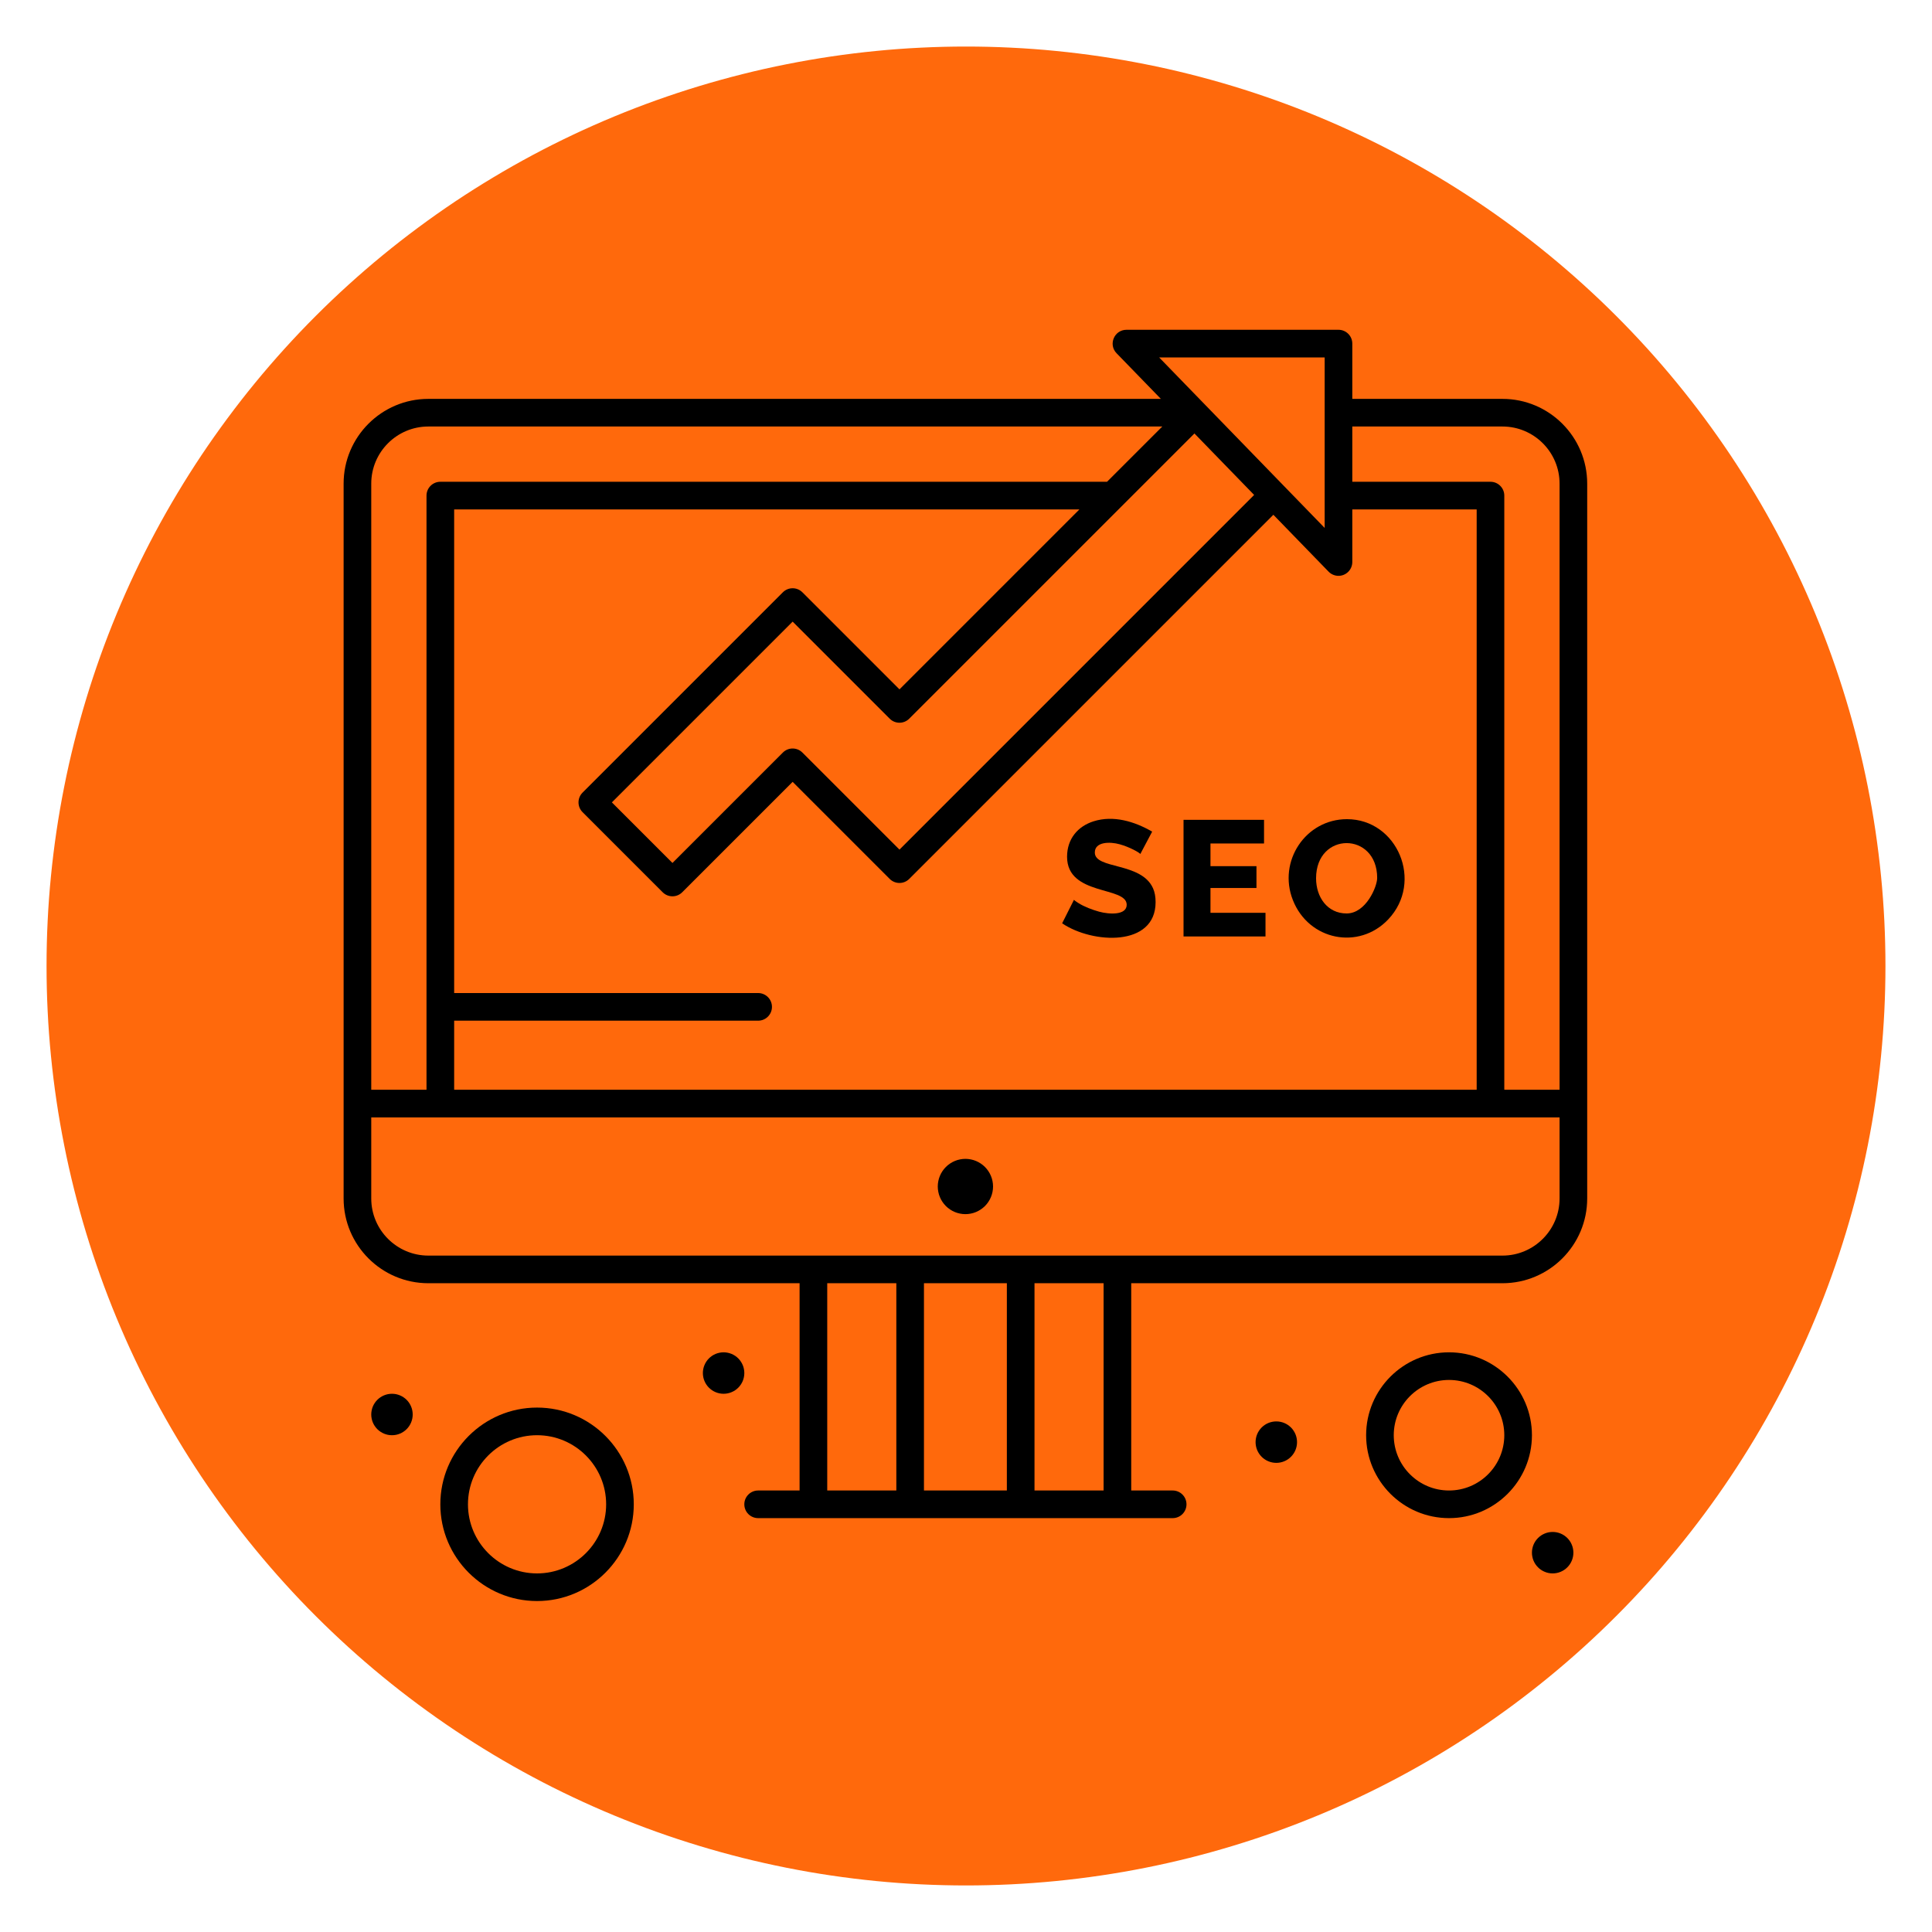
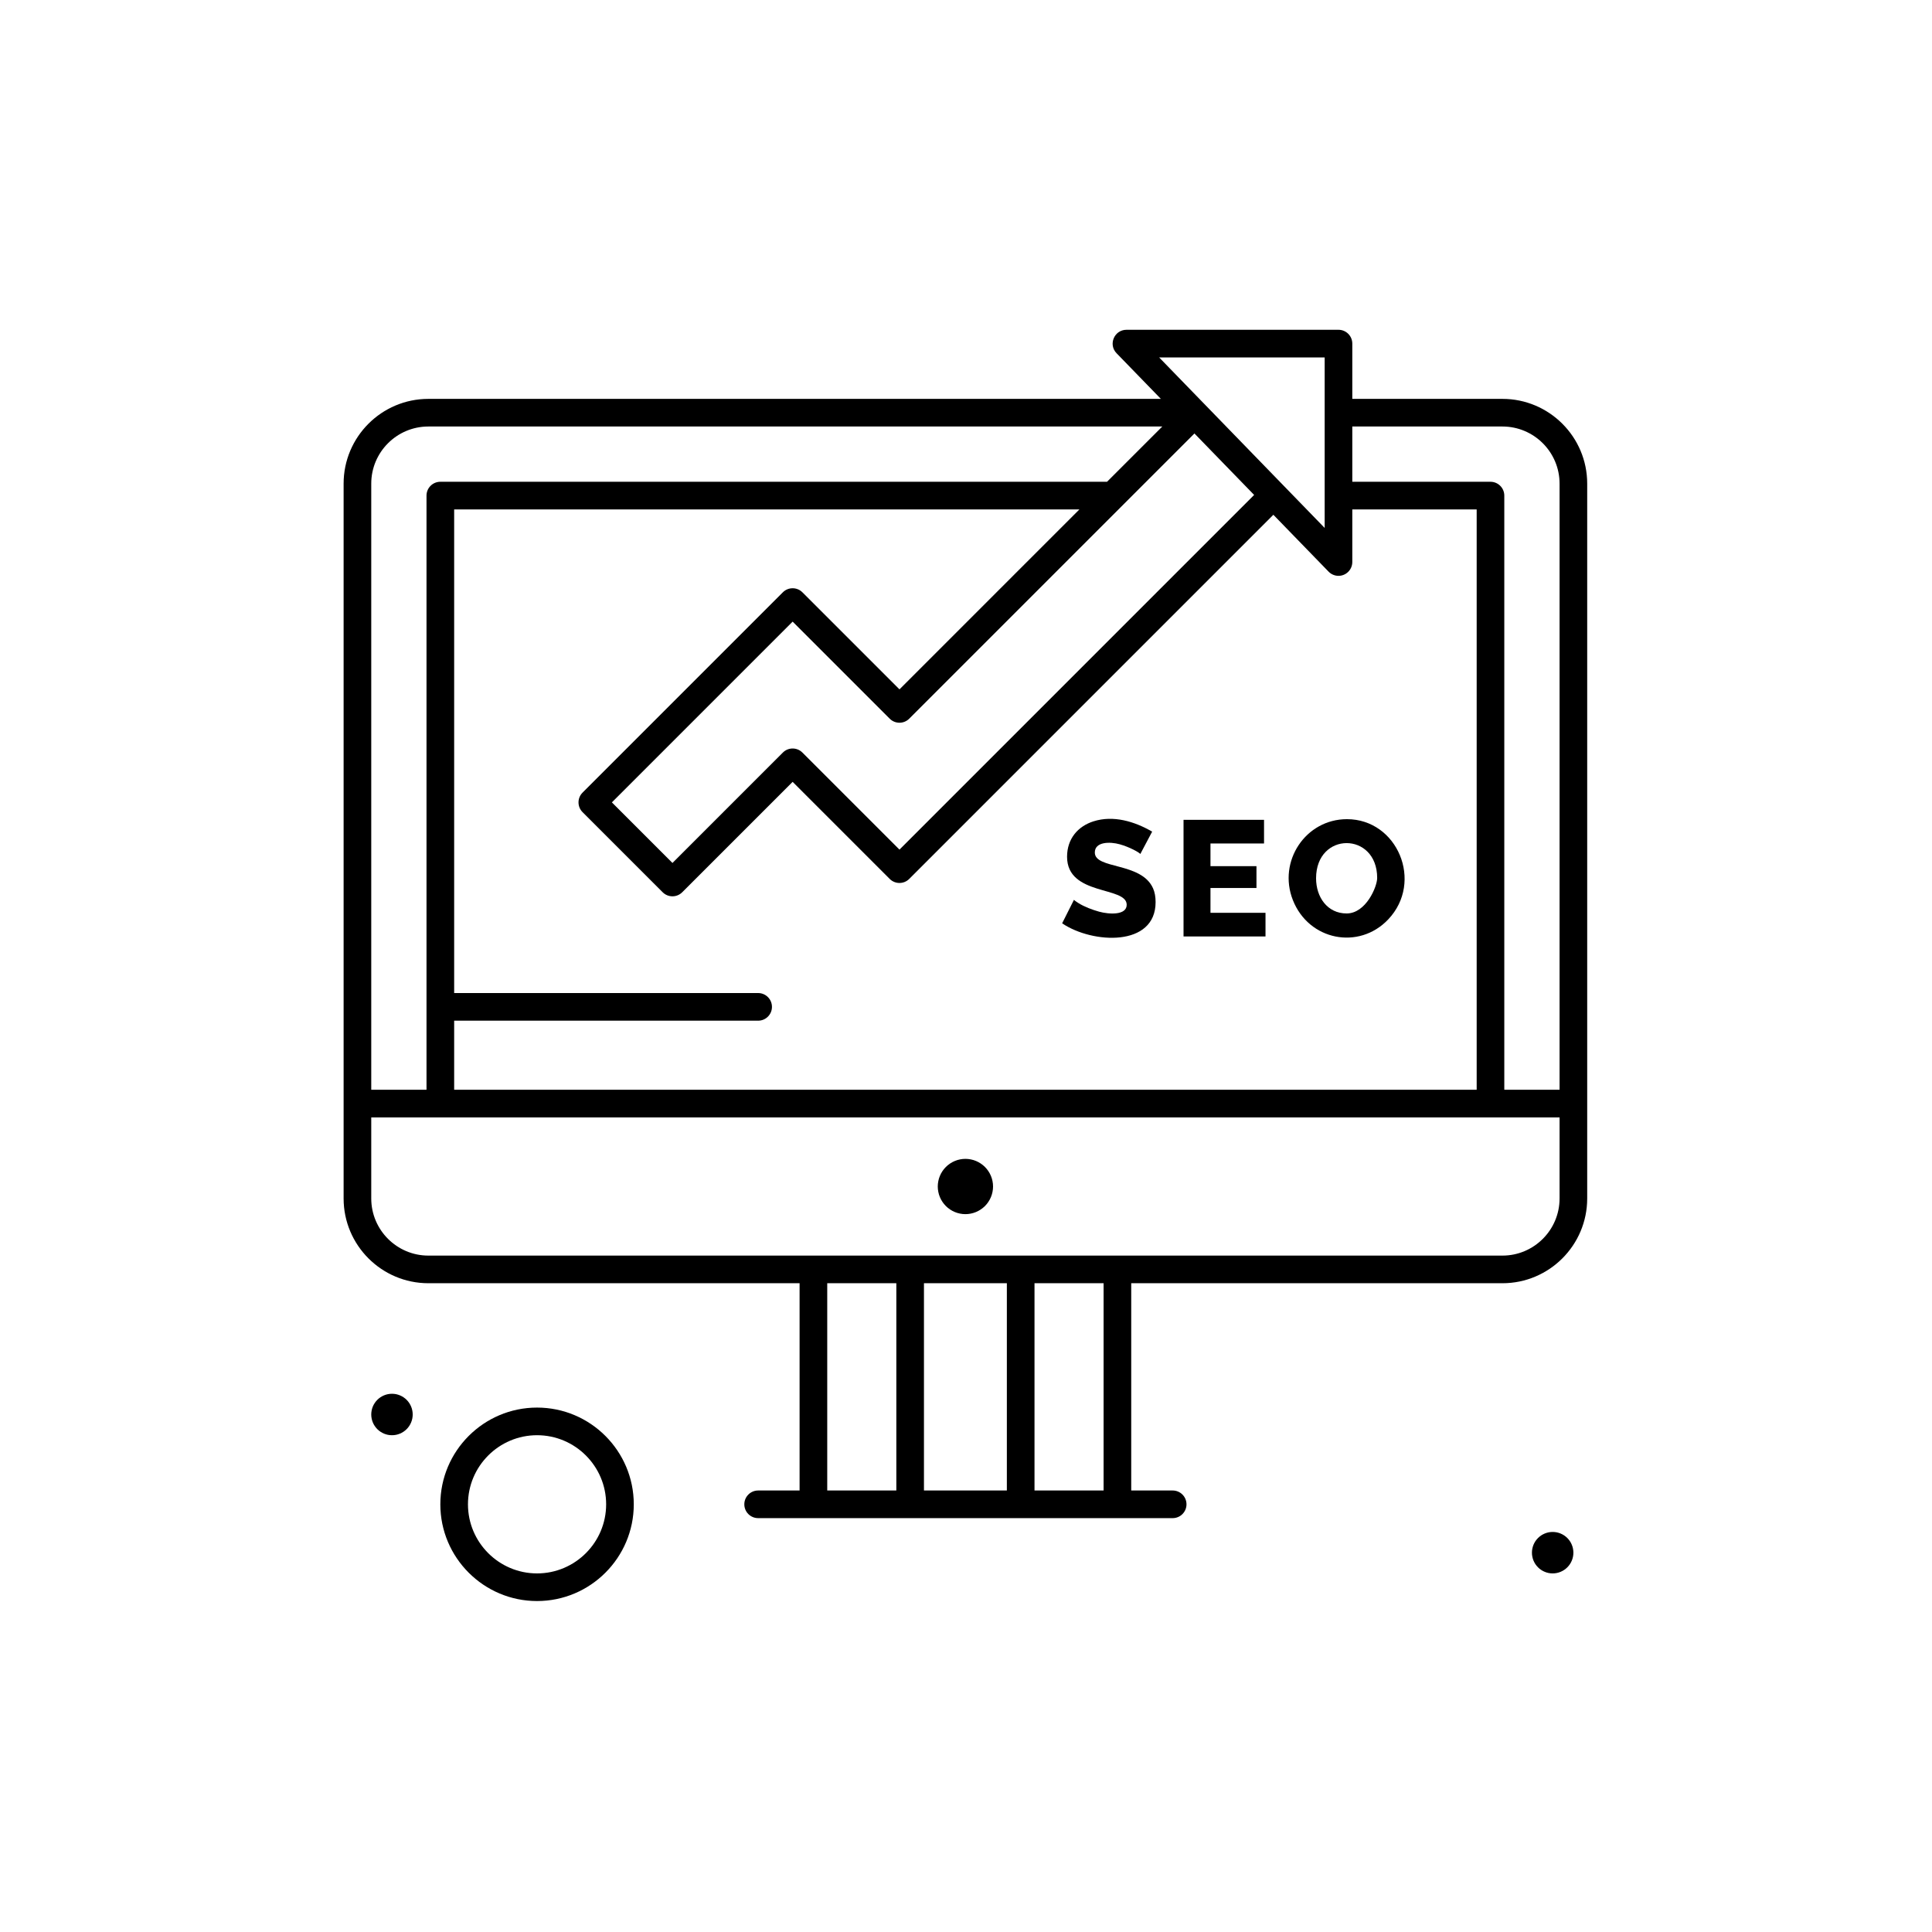
<svg xmlns="http://www.w3.org/2000/svg" width="500" zoomAndPan="magnify" viewBox="0 0 375 375" height="500" preserveAspectRatio="xMidYMid meet" version="1.0">
  <defs>
    <clipPath id="7b64adec81">
-       <path d="M 9.035 9.035 L 366 9.035 L 366 366 L 9.035 366 Z M 9.035 9.035 " clip-rule="nonzero" />
-     </clipPath>
+       </clipPath>
    <clipPath id="7b18a74eb1">
      <path d="M 66.637 64.012 L 308.137 64.012 L 308.137 295 L 66.637 295 Z M 66.637 64.012 " clip-rule="nonzero" />
    </clipPath>
    <clipPath id="f7807ea22e">
      <path d="M 85 273 L 124 273 L 124 310.762 L 85 310.762 Z M 85 273 " clip-rule="nonzero" />
    </clipPath>
  </defs>
  <rect x="-37.5" width="450" fill="#ffffff" y="-37.5" height="450" fill-opacity="1" />
-   <rect x="-37.5" width="450" fill="#ffffff" y="-37.5" height="450" fill-opacity="1" />
  <g clip-path="url(#7b64adec81)">
    <path fill="#ff690c" d="M 365.965 187.5 C 365.965 190.418 365.891 193.34 365.75 196.254 C 365.605 199.172 365.391 202.086 365.105 204.992 C 364.816 207.898 364.461 210.797 364.031 213.684 C 363.605 216.574 363.105 219.449 362.535 222.316 C 361.965 225.18 361.324 228.027 360.617 230.863 C 359.906 233.695 359.125 236.508 358.277 239.305 C 357.43 242.098 356.516 244.871 355.531 247.621 C 354.547 250.371 353.496 253.098 352.379 255.793 C 351.262 258.492 350.078 261.164 348.828 263.801 C 347.582 266.441 346.27 269.051 344.891 271.625 C 343.516 274.203 342.074 276.742 340.574 279.25 C 339.07 281.754 337.508 284.219 335.887 286.648 C 334.266 289.078 332.582 291.465 330.844 293.809 C 329.102 296.156 327.309 298.457 325.453 300.715 C 323.602 302.973 321.695 305.184 319.734 307.348 C 317.77 309.512 315.758 311.629 313.691 313.691 C 311.629 315.758 309.512 317.77 307.348 319.734 C 305.184 321.695 302.973 323.602 300.715 325.453 C 298.457 327.309 296.156 329.102 293.809 330.844 C 291.465 332.582 289.078 334.266 286.648 335.887 C 284.219 337.508 281.754 339.07 279.25 340.574 C 276.742 342.074 274.203 343.516 271.625 344.891 C 269.051 346.27 266.441 347.582 263.801 348.828 C 261.164 350.078 258.492 351.262 255.793 352.379 C 253.098 353.496 250.371 354.547 247.621 355.531 C 244.871 356.516 242.098 357.43 239.305 358.277 C 236.508 359.125 233.695 359.906 230.863 360.617 C 228.027 361.324 225.18 361.965 222.316 362.535 C 219.449 363.105 216.574 363.605 213.684 364.031 C 210.797 364.461 207.898 364.816 204.992 365.105 C 202.086 365.391 199.172 365.605 196.254 365.75 C 193.34 365.891 190.418 365.965 187.5 365.965 C 184.578 365.965 181.66 365.891 178.742 365.75 C 175.824 365.605 172.914 365.391 170.008 365.105 C 167.102 364.816 164.203 364.461 161.312 364.031 C 158.422 363.605 155.547 363.105 152.684 362.535 C 149.816 361.965 146.969 361.324 144.137 360.617 C 141.301 359.906 138.488 359.125 135.691 358.277 C 132.898 357.43 130.125 356.516 127.375 355.531 C 124.625 354.547 121.902 353.496 119.203 352.379 C 116.504 351.262 113.836 350.078 111.195 348.828 C 108.555 347.582 105.945 346.27 103.371 344.891 C 100.797 343.516 98.254 342.074 95.75 340.574 C 93.246 339.07 90.777 337.508 88.348 335.887 C 85.922 334.266 83.535 332.582 81.188 330.844 C 78.84 329.102 76.539 327.309 74.281 325.453 C 72.023 323.602 69.812 321.695 67.648 319.734 C 65.484 317.77 63.371 315.758 61.305 313.691 C 59.238 311.629 57.227 309.512 55.266 307.348 C 53.305 305.184 51.398 302.973 49.543 300.715 C 47.691 298.457 45.895 296.156 44.156 293.809 C 42.414 291.465 40.734 289.078 39.109 286.648 C 37.488 284.219 35.926 281.754 34.426 279.25 C 32.922 276.742 31.484 274.203 30.105 271.625 C 28.73 269.051 27.418 266.441 26.168 263.801 C 24.918 261.164 23.738 258.492 22.617 255.793 C 21.5 253.098 20.449 250.371 19.465 247.621 C 18.484 244.871 17.566 242.098 16.719 239.305 C 15.871 236.508 15.094 233.695 14.383 230.863 C 13.672 228.027 13.031 225.18 12.465 222.316 C 11.895 219.449 11.395 216.574 10.965 213.684 C 10.539 210.797 10.18 207.898 9.895 204.992 C 9.605 202.086 9.391 199.172 9.25 196.254 C 9.105 193.34 9.035 190.418 9.035 187.5 C 9.035 184.578 9.105 181.66 9.25 178.742 C 9.391 175.824 9.605 172.914 9.895 170.008 C 10.18 167.102 10.539 164.203 10.965 161.312 C 11.395 158.422 11.895 155.547 12.465 152.684 C 13.031 149.816 13.672 146.969 14.383 144.137 C 15.094 141.301 15.871 138.488 16.719 135.691 C 17.566 132.898 18.484 130.125 19.465 127.375 C 20.449 124.625 21.5 121.902 22.617 119.203 C 23.738 116.504 24.918 113.836 26.168 111.195 C 27.418 108.555 28.73 105.945 30.105 103.371 C 31.484 100.797 32.922 98.254 34.426 95.75 C 35.926 93.246 37.488 90.777 39.109 88.348 C 40.734 85.922 42.414 83.535 44.156 81.188 C 45.895 78.84 47.691 76.539 49.543 74.281 C 51.398 72.023 53.305 69.812 55.266 67.648 C 57.227 65.484 59.238 63.371 61.305 61.305 C 63.371 59.238 65.484 57.227 67.648 55.266 C 69.812 53.305 72.023 51.398 74.281 49.543 C 76.539 47.691 78.84 45.895 81.188 44.156 C 83.535 42.414 85.922 40.734 88.348 39.109 C 90.777 37.488 93.246 35.926 95.75 34.426 C 98.254 32.922 100.797 31.484 103.371 30.105 C 105.945 28.73 108.555 27.418 111.195 26.168 C 113.836 24.918 116.504 23.738 119.203 22.617 C 121.902 21.5 124.625 20.449 127.375 19.465 C 130.125 18.484 132.898 17.566 135.691 16.719 C 138.488 15.871 141.301 15.094 144.137 14.383 C 146.969 13.672 149.816 13.031 152.684 12.465 C 155.547 11.895 158.422 11.395 161.312 10.965 C 164.203 10.539 167.102 10.18 170.008 9.895 C 172.914 9.605 175.824 9.391 178.742 9.25 C 181.66 9.105 184.578 9.035 187.5 9.035 C 190.418 9.035 193.34 9.105 196.254 9.25 C 199.172 9.391 202.086 9.605 204.992 9.895 C 207.898 10.18 210.797 10.539 213.684 10.965 C 216.574 11.395 219.449 11.895 222.316 12.465 C 225.18 13.031 228.027 13.672 230.863 14.383 C 233.695 15.094 236.508 15.871 239.305 16.719 C 242.098 17.566 244.871 18.484 247.621 19.465 C 250.371 20.449 253.098 21.5 255.793 22.617 C 258.492 23.738 261.164 24.918 263.801 26.168 C 266.441 27.418 269.051 28.73 271.625 30.105 C 274.203 31.484 276.742 32.922 279.25 34.426 C 281.754 35.926 284.219 37.488 286.648 39.109 C 289.078 40.734 291.465 42.414 293.809 44.156 C 296.156 45.895 298.457 47.691 300.715 49.543 C 302.973 51.398 305.184 53.305 307.348 55.266 C 309.512 57.227 311.629 59.238 313.691 61.305 C 315.758 63.371 317.77 65.484 319.734 67.648 C 321.695 69.812 323.602 72.023 325.453 74.281 C 327.309 76.539 329.102 78.84 330.844 81.188 C 332.582 83.535 334.266 85.922 335.887 88.348 C 337.508 90.777 339.07 93.246 340.574 95.75 C 342.074 98.254 343.516 100.797 344.891 103.371 C 346.27 105.945 347.582 108.555 348.828 111.195 C 350.078 113.836 351.262 116.504 352.379 119.203 C 353.496 121.902 354.547 124.625 355.531 127.375 C 356.516 130.125 357.43 132.898 358.277 135.691 C 359.125 138.488 359.906 141.301 360.617 144.137 C 361.324 146.969 361.965 149.816 362.535 152.684 C 363.105 155.547 363.605 158.422 364.031 161.312 C 364.461 164.203 364.816 167.102 365.105 170.008 C 365.391 172.914 365.605 175.824 365.75 178.742 C 365.891 181.66 365.965 184.578 365.965 187.5 Z M 365.965 187.5 " fill-opacity="1" fill-rule="nonzero" />
  </g>
-   <path fill="#000000" d="M 251.754 279.918 C 251.754 280.18 251.727 280.441 251.676 280.703 C 251.625 280.961 251.547 281.211 251.449 281.457 C 251.348 281.699 251.223 281.934 251.074 282.152 C 250.93 282.371 250.762 282.574 250.574 282.762 C 250.387 282.949 250.184 283.117 249.965 283.262 C 249.746 283.41 249.516 283.535 249.27 283.633 C 249.027 283.734 248.773 283.812 248.516 283.863 C 248.258 283.914 247.996 283.941 247.73 283.941 C 247.465 283.941 247.203 283.914 246.945 283.863 C 246.688 283.812 246.434 283.734 246.191 283.633 C 245.945 283.535 245.715 283.41 245.496 283.262 C 245.273 283.117 245.07 282.949 244.887 282.762 C 244.699 282.574 244.531 282.371 244.387 282.152 C 244.238 281.934 244.113 281.699 244.012 281.457 C 243.91 281.211 243.836 280.961 243.785 280.703 C 243.734 280.441 243.707 280.18 243.707 279.918 C 243.707 279.652 243.734 279.391 243.785 279.133 C 243.836 278.871 243.91 278.621 244.012 278.379 C 244.113 278.133 244.238 277.902 244.387 277.684 C 244.531 277.461 244.699 277.258 244.887 277.07 C 245.07 276.887 245.273 276.719 245.496 276.57 C 245.715 276.426 245.945 276.301 246.191 276.199 C 246.434 276.098 246.688 276.023 246.945 275.973 C 247.203 275.918 247.465 275.895 247.73 275.895 C 247.996 275.895 248.258 275.918 248.516 275.973 C 248.773 276.023 249.027 276.098 249.27 276.199 C 249.516 276.301 249.746 276.426 249.965 276.57 C 250.184 276.719 250.387 276.887 250.574 277.07 C 250.762 277.258 250.93 277.461 251.074 277.684 C 251.223 277.902 251.348 278.133 251.449 278.379 C 251.547 278.621 251.625 278.871 251.676 279.133 C 251.727 279.391 251.754 279.652 251.754 279.918 Z M 251.754 279.918 " fill-opacity="1" fill-rule="nonzero" />
  <path fill="#000000" d="M 305.395 301.375 C 305.395 301.637 305.367 301.898 305.316 302.16 C 305.266 302.418 305.188 302.668 305.086 302.914 C 304.988 303.156 304.863 303.391 304.715 303.609 C 304.57 303.828 304.402 304.031 304.215 304.219 C 304.027 304.406 303.824 304.574 303.605 304.719 C 303.387 304.867 303.156 304.988 302.91 305.09 C 302.668 305.191 302.414 305.27 302.156 305.32 C 301.895 305.371 301.633 305.398 301.371 305.398 C 301.105 305.398 300.844 305.371 300.586 305.32 C 300.328 305.27 300.074 305.191 299.832 305.09 C 299.586 304.988 299.355 304.867 299.137 304.719 C 298.914 304.574 298.711 304.406 298.527 304.219 C 298.34 304.031 298.172 303.828 298.023 303.609 C 297.879 303.391 297.754 303.156 297.652 302.914 C 297.551 302.668 297.477 302.418 297.426 302.16 C 297.371 301.898 297.348 301.637 297.348 301.375 C 297.348 301.109 297.371 300.848 297.426 300.59 C 297.477 300.328 297.551 300.078 297.652 299.832 C 297.754 299.59 297.879 299.359 298.023 299.137 C 298.172 298.918 298.34 298.715 298.527 298.527 C 298.711 298.34 298.914 298.176 299.137 298.027 C 299.355 297.883 299.586 297.758 299.832 297.656 C 300.074 297.555 300.328 297.48 300.586 297.426 C 300.844 297.375 301.105 297.352 301.371 297.352 C 301.633 297.352 301.895 297.375 302.156 297.426 C 302.414 297.48 302.668 297.555 302.91 297.656 C 303.156 297.758 303.387 297.883 303.605 298.027 C 303.824 298.176 304.027 298.34 304.215 298.527 C 304.402 298.715 304.57 298.918 304.715 299.137 C 304.863 299.359 304.988 299.59 305.086 299.832 C 305.188 300.078 305.266 300.328 305.316 300.59 C 305.367 300.848 305.395 301.109 305.395 301.375 Z M 305.395 301.375 " fill-opacity="1" fill-rule="nonzero" />
-   <path fill="#000000" d="M 144.473 266.508 C 144.473 266.77 144.445 267.031 144.395 267.293 C 144.344 267.551 144.27 267.801 144.168 268.047 C 144.066 268.289 143.941 268.523 143.793 268.742 C 143.648 268.961 143.48 269.164 143.293 269.352 C 143.109 269.539 142.906 269.703 142.684 269.852 C 142.465 270 142.234 270.121 141.988 270.223 C 141.746 270.324 141.492 270.402 141.234 270.453 C 140.977 270.504 140.715 270.531 140.449 270.531 C 140.188 270.531 139.926 270.504 139.664 270.453 C 139.406 270.402 139.152 270.324 138.91 270.223 C 138.668 270.121 138.434 270 138.215 269.852 C 137.996 269.703 137.793 269.539 137.605 269.352 C 137.418 269.164 137.25 268.961 137.105 268.742 C 136.957 268.523 136.836 268.289 136.734 268.047 C 136.633 267.801 136.555 267.551 136.504 267.293 C 136.453 267.031 136.426 266.77 136.426 266.508 C 136.426 266.242 136.453 265.98 136.504 265.723 C 136.555 265.461 136.633 265.211 136.734 264.969 C 136.836 264.723 136.957 264.492 137.105 264.273 C 137.25 264.051 137.418 263.848 137.605 263.66 C 137.793 263.477 137.996 263.309 138.215 263.16 C 138.434 263.016 138.668 262.891 138.91 262.789 C 139.152 262.688 139.406 262.613 139.664 262.562 C 139.926 262.508 140.188 262.484 140.449 262.484 C 140.715 262.484 140.977 262.508 141.234 262.562 C 141.492 262.613 141.746 262.688 141.988 262.789 C 142.234 262.891 142.465 263.016 142.684 263.16 C 142.906 263.309 143.109 263.477 143.293 263.66 C 143.48 263.848 143.648 264.051 143.793 264.273 C 143.941 264.492 144.066 264.723 144.168 264.969 C 144.27 265.211 144.344 265.461 144.395 265.723 C 144.445 265.98 144.473 266.242 144.473 266.508 Z M 144.473 266.508 " fill-opacity="1" fill-rule="nonzero" />
  <path fill="#000000" d="M 80.105 274.555 C 80.105 274.816 80.078 275.078 80.027 275.336 C 79.977 275.598 79.898 275.848 79.797 276.094 C 79.695 276.336 79.574 276.57 79.426 276.789 C 79.281 277.008 79.113 277.211 78.926 277.398 C 78.738 277.586 78.535 277.75 78.316 277.898 C 78.098 278.043 77.863 278.168 77.621 278.27 C 77.379 278.371 77.125 278.445 76.867 278.5 C 76.605 278.551 76.344 278.574 76.082 278.574 C 75.816 278.574 75.555 278.551 75.297 278.5 C 75.039 278.445 74.785 278.371 74.543 278.27 C 74.297 278.168 74.066 278.043 73.848 277.898 C 73.625 277.75 73.422 277.586 73.238 277.398 C 73.051 277.211 72.883 277.008 72.738 276.789 C 72.59 276.57 72.465 276.336 72.363 276.094 C 72.262 275.848 72.188 275.598 72.137 275.336 C 72.086 275.078 72.059 274.816 72.059 274.555 C 72.059 274.289 72.086 274.027 72.137 273.77 C 72.188 273.508 72.262 273.258 72.363 273.012 C 72.465 272.77 72.59 272.539 72.738 272.316 C 72.883 272.098 73.051 271.895 73.238 271.707 C 73.422 271.52 73.625 271.355 73.848 271.207 C 74.066 271.062 74.297 270.938 74.543 270.836 C 74.785 270.734 75.039 270.66 75.297 270.605 C 75.555 270.555 75.816 270.531 76.082 270.531 C 76.344 270.531 76.605 270.555 76.867 270.605 C 77.125 270.66 77.379 270.734 77.621 270.836 C 77.863 270.938 78.098 271.062 78.316 271.207 C 78.535 271.355 78.738 271.52 78.926 271.707 C 79.113 271.895 79.281 272.098 79.426 272.316 C 79.574 272.539 79.695 272.77 79.797 273.012 C 79.898 273.258 79.977 273.508 80.027 273.77 C 80.078 274.027 80.105 274.289 80.105 274.555 Z M 80.105 274.555 " fill-opacity="1" fill-rule="nonzero" />
  <path fill="#000000" d="M 192.75 230.301 C 192.75 230.652 192.715 231 192.645 231.344 C 192.578 231.691 192.477 232.027 192.34 232.352 C 192.207 232.676 192.039 232.984 191.844 233.277 C 191.648 233.57 191.426 233.844 191.18 234.094 C 190.93 234.34 190.656 234.562 190.363 234.758 C 190.07 234.953 189.762 235.121 189.438 235.254 C 189.113 235.391 188.777 235.492 188.43 235.559 C 188.086 235.629 187.738 235.664 187.387 235.664 C 187.031 235.664 186.684 235.629 186.34 235.559 C 185.992 235.492 185.656 235.391 185.332 235.254 C 185.008 235.121 184.699 234.953 184.406 234.758 C 184.113 234.562 183.84 234.34 183.594 234.094 C 183.344 233.844 183.121 233.57 182.926 233.277 C 182.73 232.984 182.562 232.676 182.43 232.352 C 182.293 232.027 182.191 231.691 182.125 231.344 C 182.055 231 182.02 230.652 182.02 230.301 C 182.02 229.945 182.055 229.598 182.125 229.254 C 182.191 228.906 182.293 228.57 182.43 228.246 C 182.562 227.922 182.73 227.613 182.926 227.32 C 183.121 227.027 183.344 226.754 183.594 226.508 C 183.84 226.258 184.113 226.035 184.406 225.84 C 184.699 225.645 185.008 225.477 185.332 225.344 C 185.656 225.207 185.992 225.105 186.34 225.039 C 186.684 224.969 187.031 224.934 187.387 224.934 C 187.738 224.934 188.086 224.969 188.43 225.039 C 188.777 225.105 189.113 225.207 189.438 225.344 C 189.762 225.477 190.07 225.645 190.363 225.84 C 190.656 226.035 190.93 226.258 191.18 226.508 C 191.426 226.754 191.648 227.027 191.844 227.32 C 192.039 227.613 192.207 227.922 192.34 228.246 C 192.477 228.57 192.578 228.906 192.645 229.254 C 192.715 229.598 192.75 229.945 192.75 230.301 Z M 192.75 230.301 " fill-opacity="1" fill-rule="nonzero" />
  <g clip-path="url(#7b18a74eb1)">
    <path fill="#000000" d="M 291.625 77.422 L 262.48 77.422 L 262.48 66.691 C 262.48 65.211 261.281 64.012 259.801 64.012 L 218.648 64.012 C 216.285 64.012 215.074 66.863 216.723 68.562 L 225.324 77.422 L 83.145 77.422 C 74.074 77.422 66.695 84.801 66.695 93.871 L 66.695 232.625 C 66.695 241.695 74.074 249.074 83.145 249.074 L 155.199 249.074 L 155.199 289.305 L 147.156 289.305 C 145.672 289.305 144.473 290.504 144.473 291.988 C 144.473 293.469 145.672 294.668 147.156 294.668 L 157.883 294.668 C 166.152 294.668 221.09 294.668 227.613 294.668 C 229.098 294.668 230.297 293.469 230.297 291.988 C 230.297 290.504 229.098 289.305 227.613 289.305 L 219.57 289.305 L 219.57 249.074 L 291.625 249.074 C 300.695 249.074 308.074 241.695 308.074 232.625 L 308.074 93.871 C 308.074 84.801 300.695 77.422 291.625 77.422 Z M 291.625 82.785 C 297.738 82.785 302.711 87.758 302.711 93.871 L 302.711 211.523 L 291.984 211.523 L 291.984 96.195 C 291.984 94.715 290.781 93.512 289.301 93.512 L 262.48 93.512 L 262.48 82.785 Z M 88.152 198.113 L 147.156 198.113 C 148.637 198.113 149.836 196.914 149.836 195.434 C 149.836 193.949 148.637 192.75 147.156 192.75 L 88.152 192.75 L 88.152 98.879 L 209.512 98.879 L 174.586 133.805 L 155.746 114.965 C 154.699 113.918 153 113.918 151.953 114.965 L 113.074 153.844 C 112.027 154.895 112.027 156.594 113.074 157.637 L 128.625 173.188 C 129.148 173.711 129.836 173.973 130.523 173.973 C 131.207 173.973 131.895 173.711 132.418 173.188 L 153.852 151.758 L 172.691 170.598 C 173.738 171.645 175.438 171.645 176.48 170.598 L 247.16 99.918 L 257.875 110.953 C 258.391 111.484 259.09 111.77 259.801 111.77 C 261.27 111.77 262.48 110.578 262.48 109.086 L 262.48 98.879 L 286.621 98.879 L 286.621 211.523 L 88.152 211.523 Z M 243.426 96.066 L 174.586 164.91 L 155.746 146.07 C 154.699 145.023 153 145.023 151.953 146.07 L 130.523 167.5 L 118.766 155.742 L 153.852 120.656 L 172.691 139.496 C 173.734 140.543 175.438 140.543 176.48 139.496 L 231.84 84.137 Z M 257.117 69.375 L 257.117 102.473 L 224.988 69.375 Z M 83.145 82.785 L 225.605 82.785 L 214.875 93.512 L 85.469 93.512 C 83.988 93.512 82.785 94.715 82.785 96.195 L 82.785 211.523 L 72.059 211.523 L 72.059 93.871 C 72.059 87.758 77.031 82.785 83.145 82.785 Z M 160.566 249.074 L 173.977 249.074 L 173.977 289.305 L 160.566 289.305 Z M 179.34 289.305 L 179.34 249.074 L 195.43 249.074 L 195.43 289.305 Z M 214.207 289.305 L 200.797 289.305 L 200.797 249.074 L 214.207 249.074 Z M 291.625 243.711 C 280.676 243.711 94.676 243.711 83.145 243.711 C 77.031 243.711 72.059 238.734 72.059 232.625 L 72.059 216.887 C 74.941 216.887 299.918 216.887 302.711 216.887 L 302.711 232.625 C 302.711 238.734 297.738 243.711 291.625 243.711 Z M 291.625 243.711 " fill-opacity="1" fill-rule="nonzero" />
  </g>
-   <path fill="#000000" d="M 281.254 262.484 C 272.383 262.484 265.164 269.703 265.164 278.574 C 265.164 287.449 272.383 294.668 281.254 294.668 C 290.129 294.668 297.348 287.449 297.348 278.574 C 297.348 269.703 290.129 262.484 281.254 262.484 Z M 281.254 289.305 C 275.34 289.305 270.527 284.492 270.527 278.574 C 270.527 272.66 275.34 267.848 281.254 267.848 C 287.172 267.848 291.984 272.66 291.984 278.574 C 291.984 284.492 287.172 289.305 281.254 289.305 Z M 281.254 289.305 " fill-opacity="1" fill-rule="nonzero" />
  <g clip-path="url(#f7807ea22e)">
    <path fill="#000000" d="M 104.242 273.211 C 93.891 273.211 85.469 281.633 85.469 291.988 C 85.469 302.34 93.891 310.762 104.242 310.762 C 114.594 310.762 123.016 302.34 123.016 291.988 C 123.016 281.633 114.594 273.211 104.242 273.211 Z M 104.242 305.398 C 96.848 305.398 90.832 299.379 90.832 291.988 C 90.832 284.594 96.848 278.574 104.242 278.574 C 111.637 278.574 117.652 284.594 117.652 291.988 C 117.652 299.379 111.637 305.398 104.242 305.398 Z M 104.242 305.398 " fill-opacity="1" fill-rule="nonzero" />
  </g>
  <path fill="#000000" d="M 212.504 165.473 C 212.504 163.344 215.461 163.348 217.352 163.879 C 219.246 164.41 221.094 165.438 221.336 165.758 L 223.633 161.422 C 220.199 159.422 216.082 158.207 212.266 159.414 C 209.207 160.379 207.117 162.816 207.117 166.301 C 207.117 173.945 218.691 171.973 218.691 175.613 C 218.691 177.68 215.301 177.496 213.332 176.953 C 212.008 176.586 210.449 176.004 209.285 175.262 C 208.816 174.965 208.539 174.762 208.453 174.656 L 206.16 179.215 C 212.059 183.215 224.301 183.836 224.301 175.102 C 224.301 174.062 224.137 173.168 223.809 172.426 C 221.527 167.285 212.504 168.773 212.504 165.473 Z M 212.504 165.473 " fill-opacity="1" fill-rule="nonzero" />
  <path fill="#000000" d="M 234.953 172.359 L 243.879 172.359 L 243.879 168.121 L 234.953 168.121 L 234.953 163.719 L 245.348 163.719 L 245.348 159.129 L 229.723 159.129 L 229.723 181.766 L 245.633 181.766 L 245.633 177.176 L 234.953 177.176 Z M 234.953 172.359 " fill-opacity="1" fill-rule="nonzero" />
  <path fill="#000000" d="M 261.445 159 C 253.422 159 247.984 167.168 250.938 174.688 C 254.02 182.543 263.754 184.457 269.445 178.465 C 276.379 171.164 271.23 159 261.445 159 Z M 261.379 177.301 C 257.645 177.301 255.449 174.133 255.449 170.48 C 255.449 161.355 267.309 161.402 267.309 170.414 C 267.312 172.086 265.141 177.301 261.379 177.301 Z M 261.379 177.301 " fill-opacity="1" fill-rule="nonzero" />
</svg>